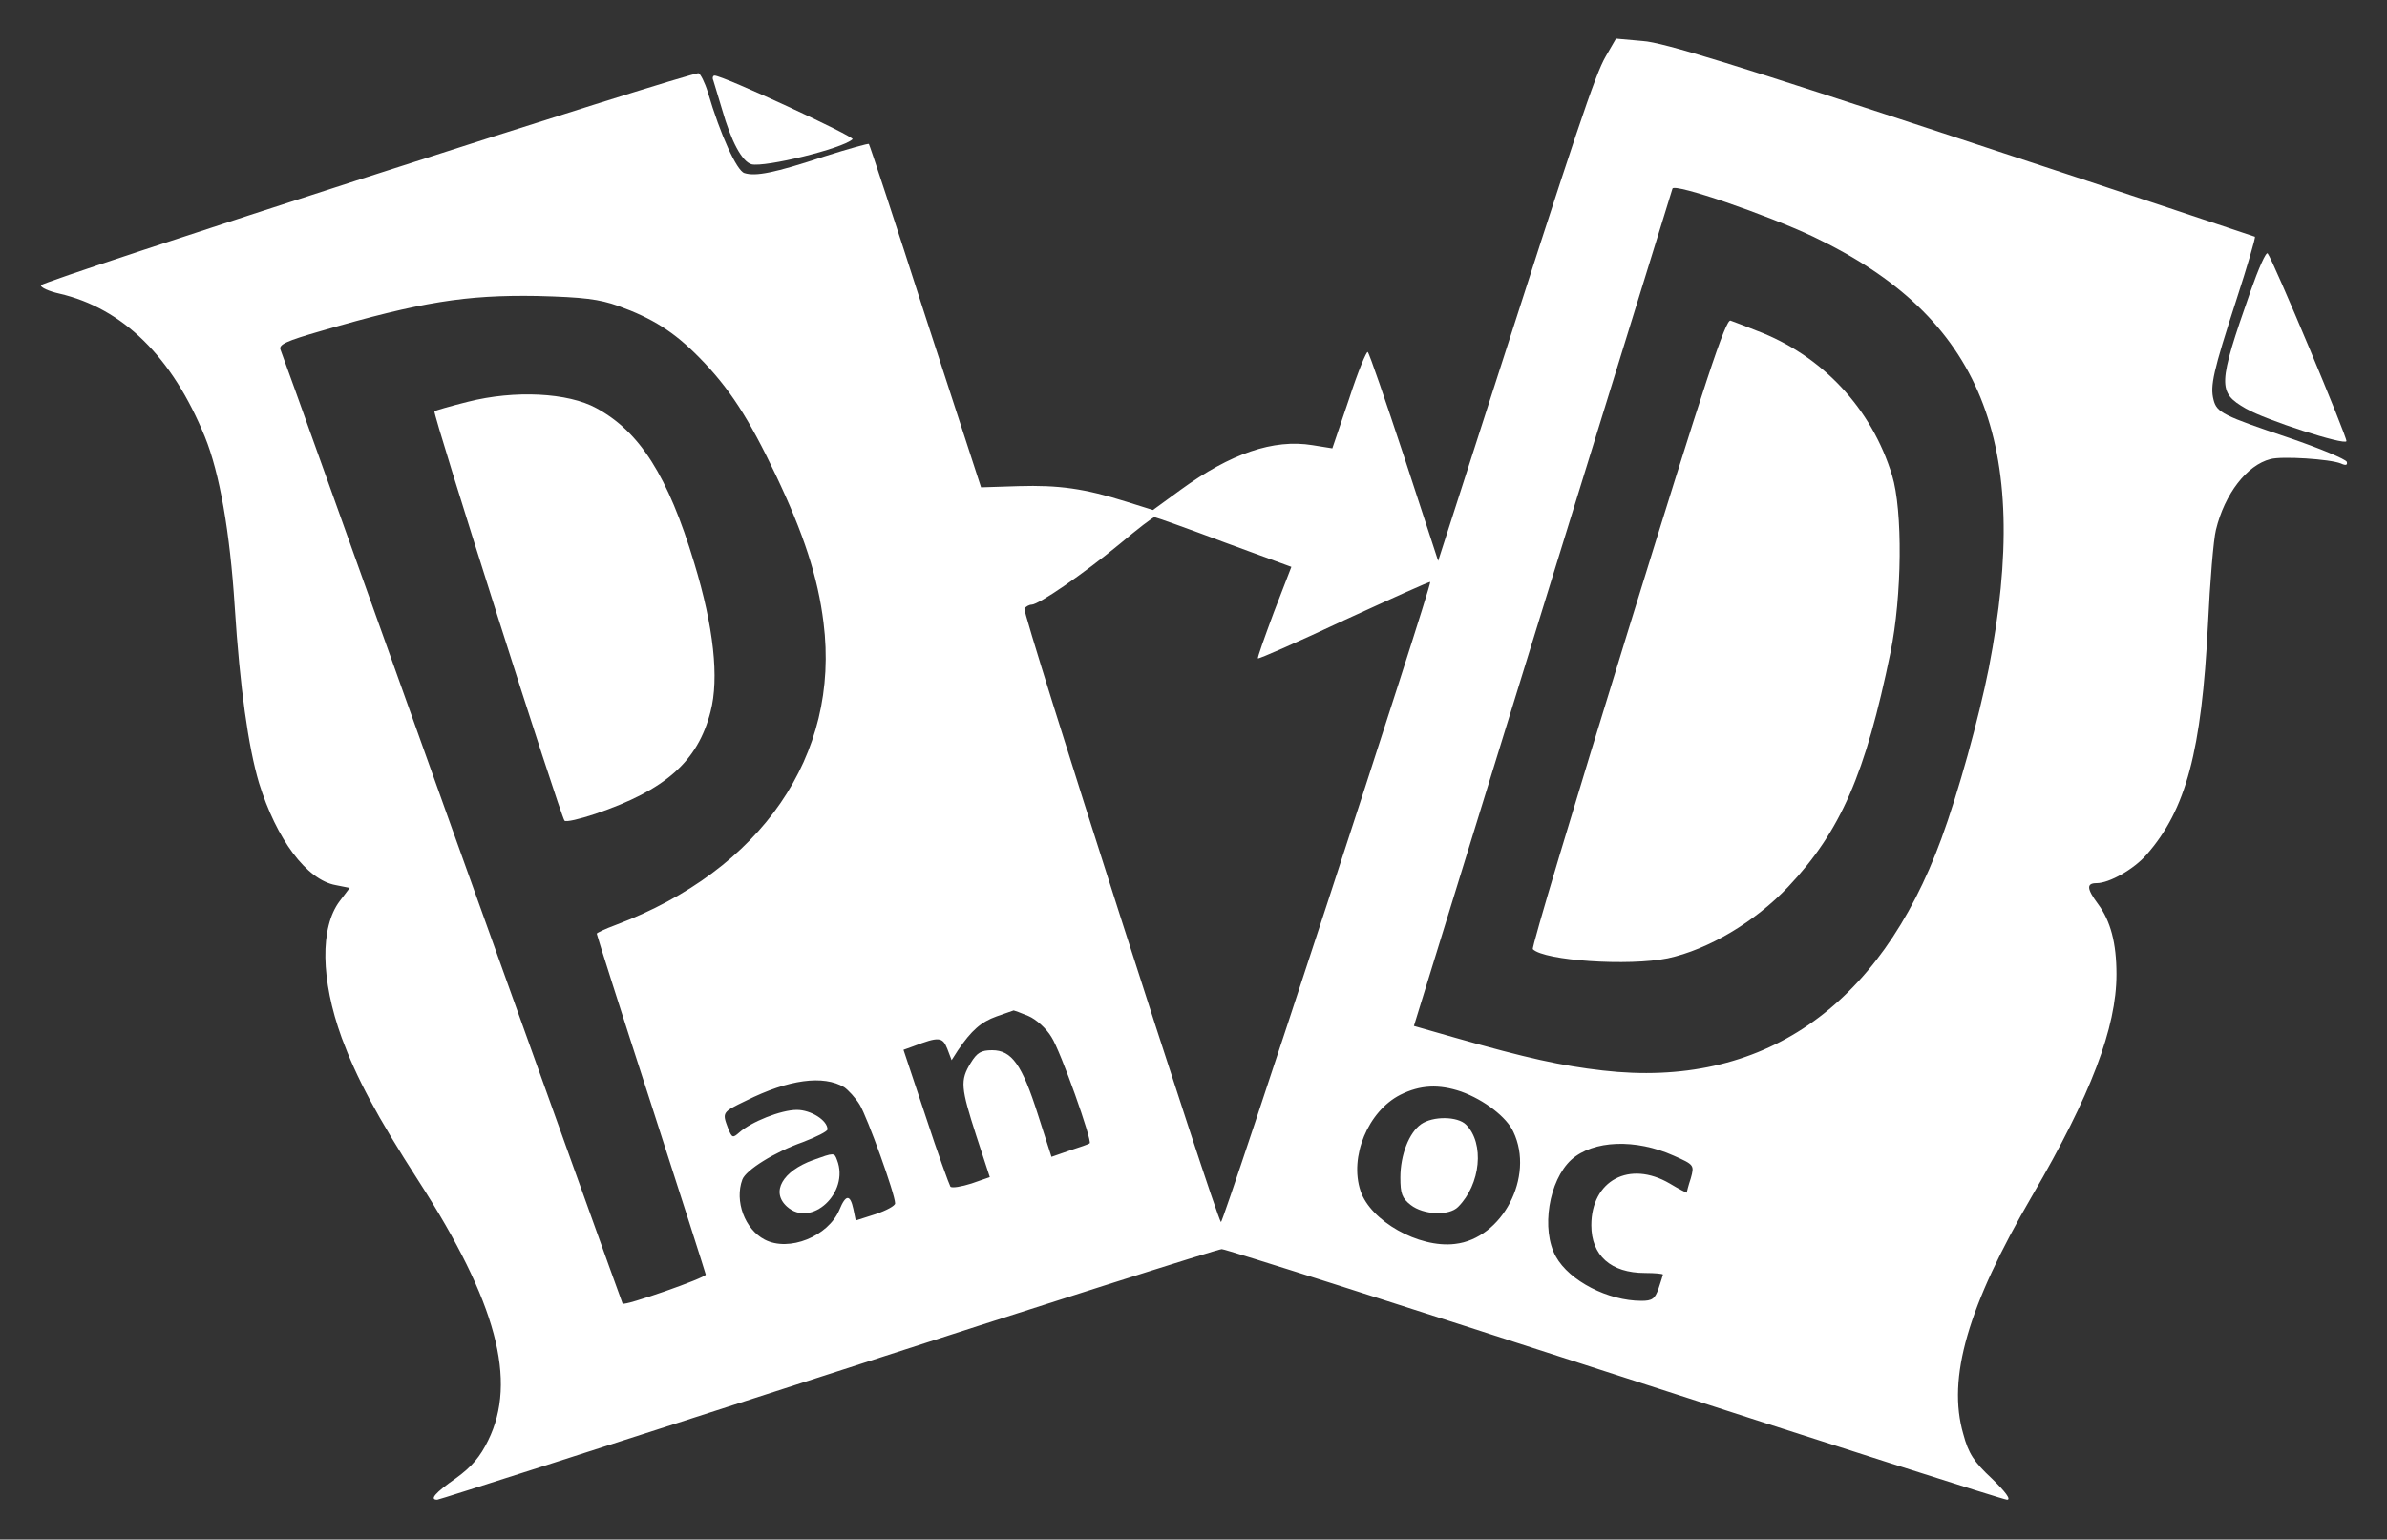
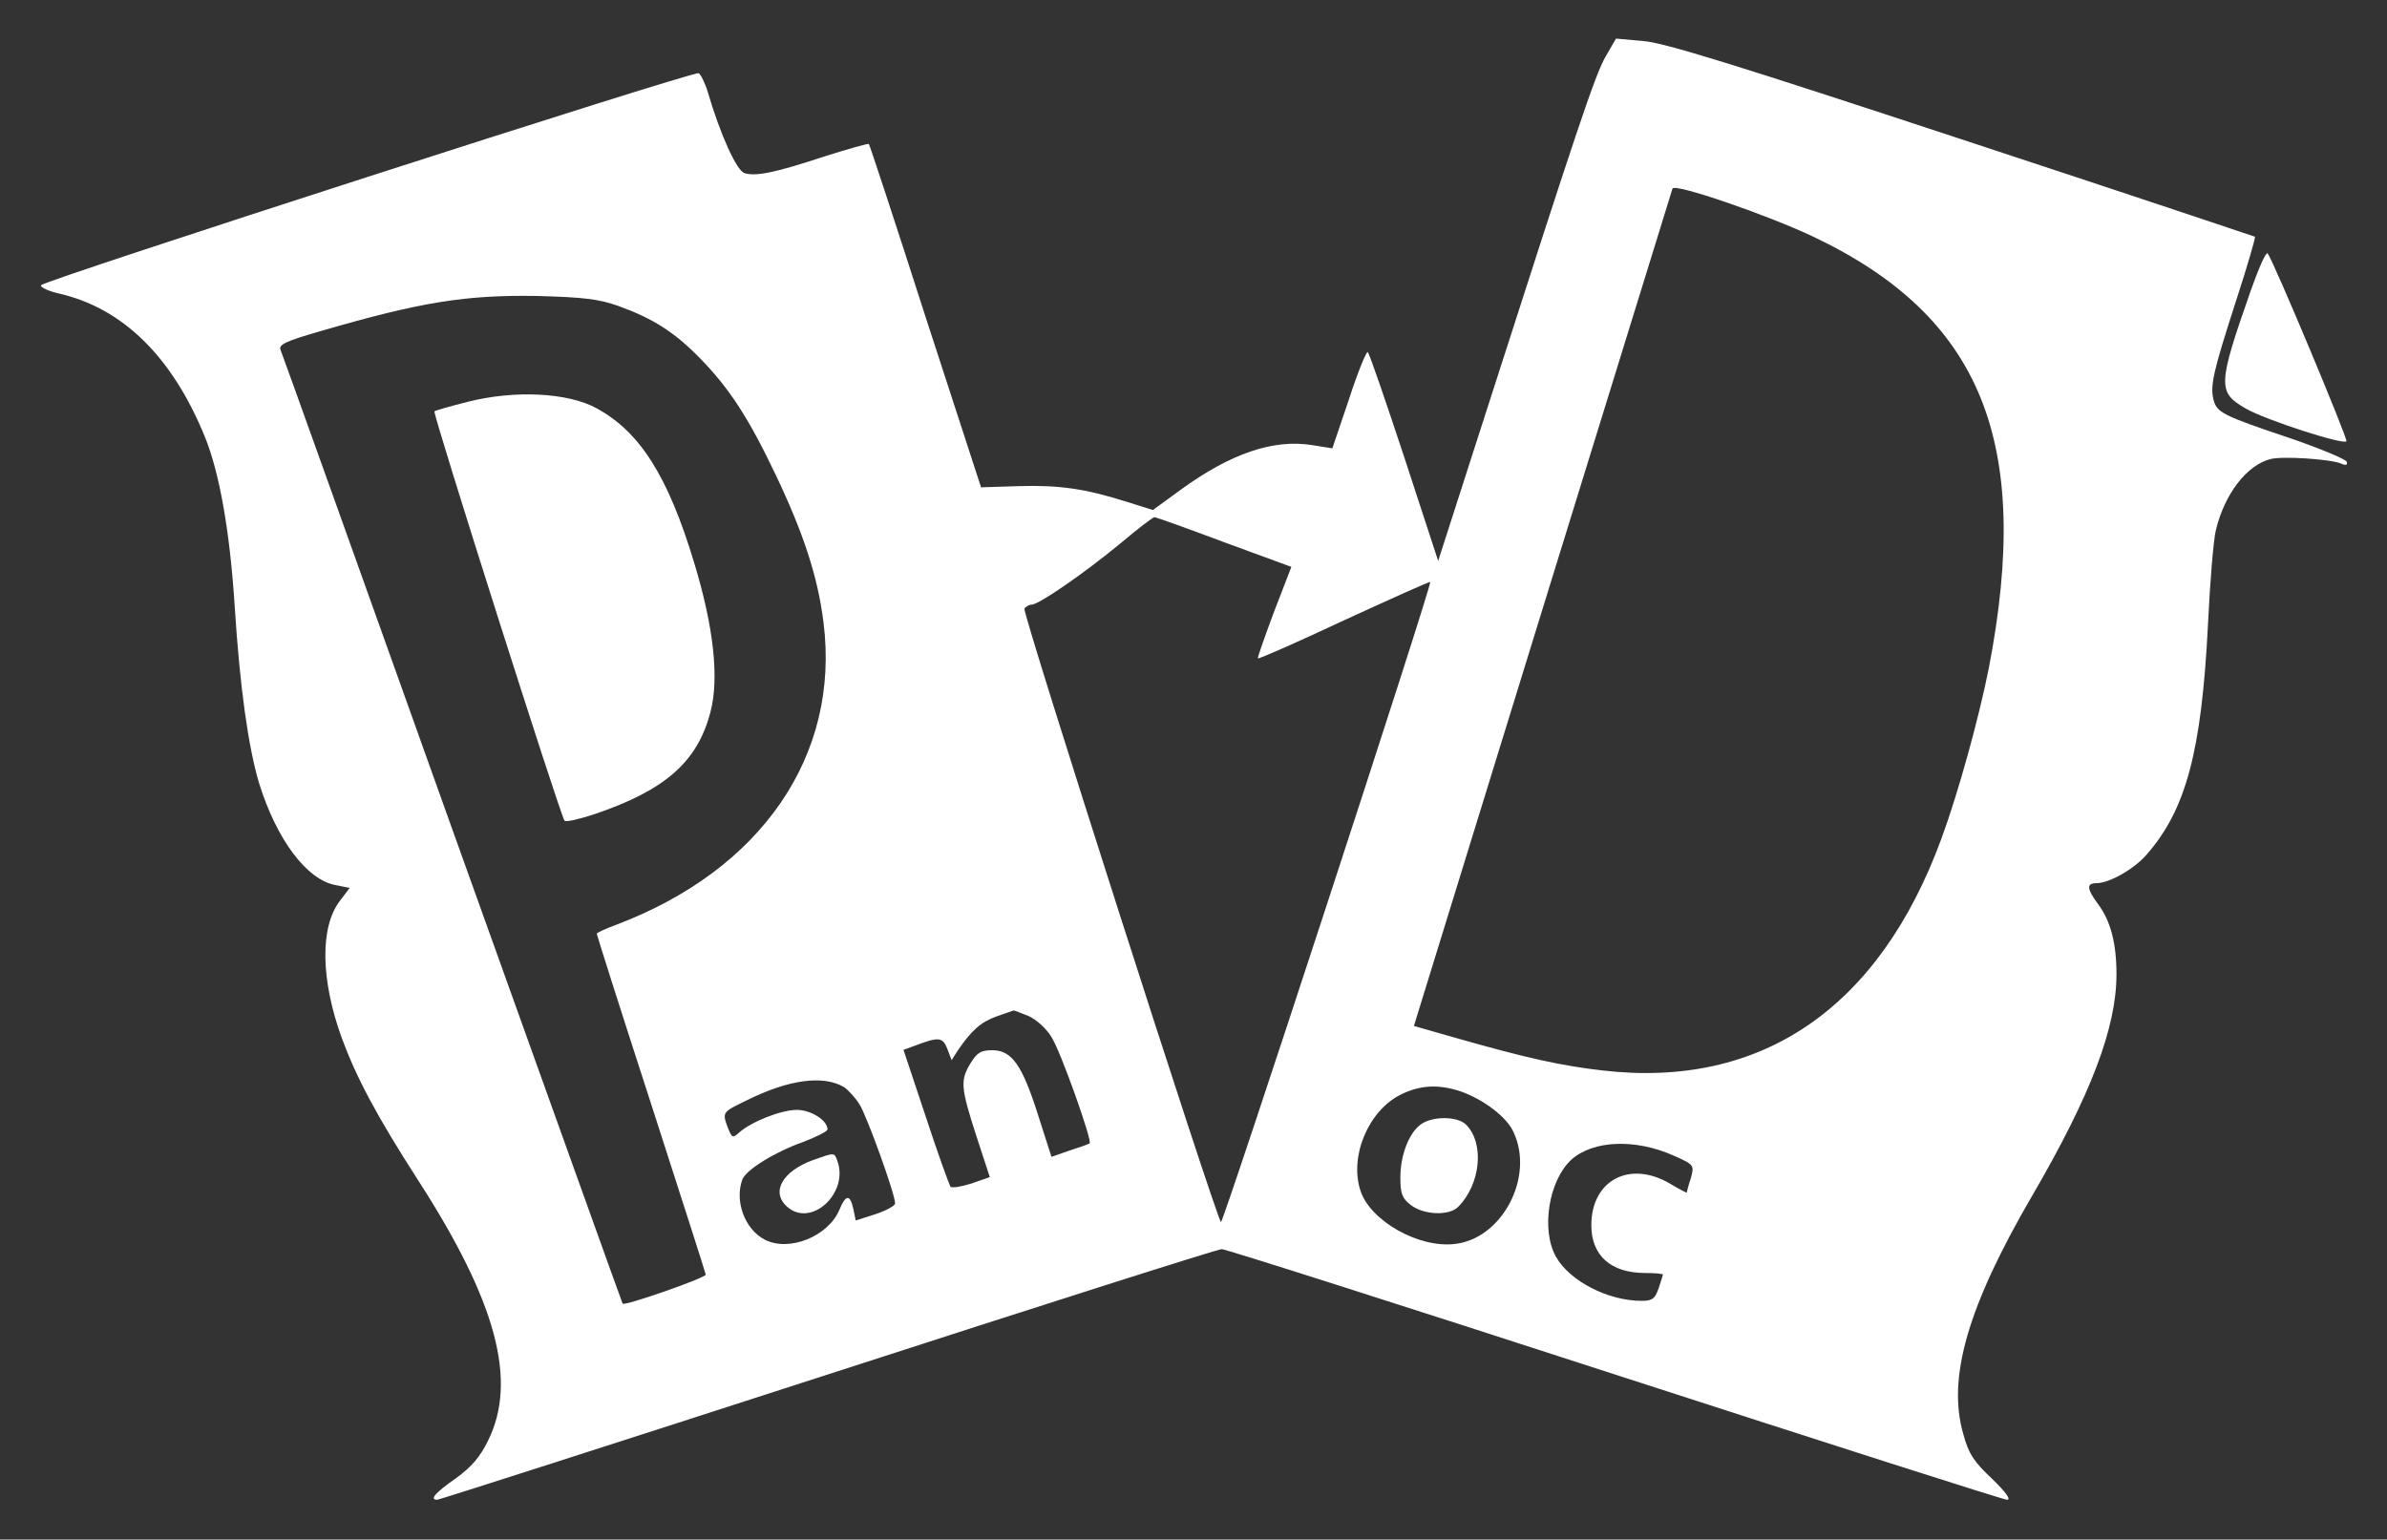
<svg xmlns="http://www.w3.org/2000/svg" version="1.0" width="600" height="387" viewBox="0 0 600 387" preserveAspectRatio="xMidYMid meet">
  <rect x="0" y="0" width="600" height="387" fill="#333333" stroke="none" />
  <g transform="translate(0,387) scale(0.1,-0.1)" fill="#FFFFFF" stroke="none">
    <path d="M4036 3728 c-26 -44 -74 -188 -301 -895 l-120 -373 -85 260 c-47 142 -88 262 -92 265 -3 3 -25 -50 -47 -118 l-42 -124 -50 8 c-98 16 -206 -21 -331 -112 l-70 -51 -67 21 c-105 33 -169 42 -271 39 l-94 -3 -140 430 c-76 237 -140 431 -142 433 -1 2 -51 -12 -111 -31 -127 -42 -174 -51 -202 -42 -19 6 -60 95 -92 204 -7 23 -18 45 -23 47 -16 5 -1650 -522 -1653 -533 -2 -5 19 -15 46 -21 160 -37 284 -159 366 -360 37 -91 63 -239 75 -427 13 -203 34 -352 61 -443 44 -142 120 -244 193 -257 l35 -7 -25 -33 c-50 -66 -48 -198 5 -344 37 -100 87 -195 194 -361 195 -303 248 -501 174 -651 -20 -41 -41 -66 -81 -95 -53 -37 -67 -54 -47 -54 5 0 447 142 982 315 534 173 980 315 990 315 10 0 455 -142 988 -315 534 -173 977 -315 986 -315 11 0 -4 20 -38 53 -45 42 -59 63 -72 112 -41 141 11 321 173 599 148 254 212 423 212 557 0 79 -15 134 -46 176 -29 39 -30 53 -4 53 32 0 94 35 126 72 99 113 138 260 154 578 5 107 14 215 20 238 22 91 78 163 137 178 29 8 150 0 177 -11 13 -6 17 -4 15 4 -3 7 -68 34 -144 60 -167 56 -183 64 -191 96 -9 35 -1 71 57 250 28 86 49 158 47 160 -2 1 -334 112 -738 245 -564 186 -750 244 -801 247 l-67 6 -26 -45z m522 -453 c423 -201 551 -517 441 -1085 -25 -126 -77 -314 -119 -428 -156 -426 -452 -629 -851 -583 -105 12 -191 31 -370 82 l-105 30 323 1047 c178 576 325 1052 327 1058 5 14 238 -66 354 -121z m-3004 -174 c86 -31 140 -65 203 -129 76 -77 125 -153 193 -296 70 -147 106 -257 120 -371 42 -334 -156 -622 -522 -760 -27 -10 -48 -20 -48 -22 0 -3 61 -195 136 -426 75 -232 137 -426 138 -431 1 -8 -205 -80 -209 -73 -1 1 -193 537 -428 1192 -234 655 -428 1197 -432 1206 -5 13 15 22 102 47 251 73 364 91 543 88 117 -3 156 -8 204 -25z m1523 -594 l169 -62 -44 -114 c-23 -62 -42 -115 -40 -116 2 -2 100 41 217 96 118 54 215 98 216 96 5 -7 -521 -1615 -526 -1609 -14 16 -500 1532 -494 1542 3 5 12 10 18 10 18 0 131 78 222 153 44 37 83 67 87 67 3 0 82 -28 175 -63z m-492 -1191 c19 -8 45 -31 58 -53 23 -35 103 -261 96 -267 -2 -2 -25 -10 -50 -18 l-46 -16 -34 106 c-40 126 -66 162 -115 162 -28 0 -38 -6 -54 -32 -27 -44 -25 -62 14 -183 l34 -104 -46 -16 c-25 -8 -49 -12 -53 -8 -3 5 -32 84 -62 176 l-56 168 25 9 c63 24 73 24 85 -6 l11 -29 16 25 c34 50 58 71 97 85 22 8 41 14 43 15 1 0 18 -6 37 -14z m-463 -179 c10 -7 28 -26 39 -44 19 -31 89 -225 89 -248 0 -6 -22 -18 -49 -27 l-50 -16 -6 29 c-8 37 -19 37 -35 -2 -28 -67 -127 -107 -188 -75 -50 26 -76 97 -56 151 9 24 81 69 152 94 34 13 62 27 62 32 0 23 -42 49 -77 49 -40 0 -115 -30 -145 -57 -16 -14 -18 -14 -28 11 -15 40 -15 40 45 69 108 54 195 65 247 34z m1551 -11 c58 -21 114 -64 131 -101 54 -113 -28 -269 -147 -282 -91 -11 -212 58 -237 133 -29 86 19 201 100 242 50 25 97 27 153 8z m534 -161 c52 -23 52 -24 43 -57 -6 -18 -10 -34 -10 -36 0 -1 -20 9 -43 23 -101 59 -197 8 -197 -105 0 -76 49 -120 135 -120 25 0 45 -2 45 -4 0 -1 -5 -17 -11 -35 -9 -26 -16 -31 -43 -31 -84 0 -181 50 -215 111 -38 68 -18 192 39 244 55 49 161 53 257 10z" />
-     <path d="M4091 2280 c-134 -434 -242 -793 -238 -796 29 -29 241 -43 339 -23 102 22 220 92 303 180 132 140 194 283 257 589 29 141 31 357 4 445 -51 168 -176 302 -341 364 -27 11 -57 22 -65 25 -12 5 -61 -143 -259 -784z" />
+     <path d="M4091 2280 z" />
    <path d="M1176 2860 c-44 -11 -82 -22 -84 -24 -5 -5 317 -1018 327 -1029 4 -4 38 4 77 17 177 60 258 132 290 257 22 84 8 213 -41 374 -66 219 -137 330 -246 389 -71 39 -205 46 -323 16z" />
    <path d="M2044 954 c-77 -28 -107 -80 -66 -117 61 -55 158 35 126 117 -7 19 -7 19 -60 0z" />
    <path d="M3572 1044 c-30 -21 -52 -77 -52 -134 0 -40 4 -52 26 -69 32 -25 96 -28 119 -5 57 57 67 160 20 207 -21 21 -83 22 -113 1z" />
-     <path d="M1793 3668 c2 -7 12 -40 22 -73 23 -81 50 -131 74 -138 34 -8 228 39 254 63 7 6 -327 161 -347 160 -4 0 -6 -6 -3 -12z" />
    <path d="M5657 3138 c-83 -237 -83 -254 -12 -295 50 -29 249 -93 253 -82 3 8 -185 457 -198 472 -4 5 -23 -38 -43 -95z" />
  </g>
</svg>